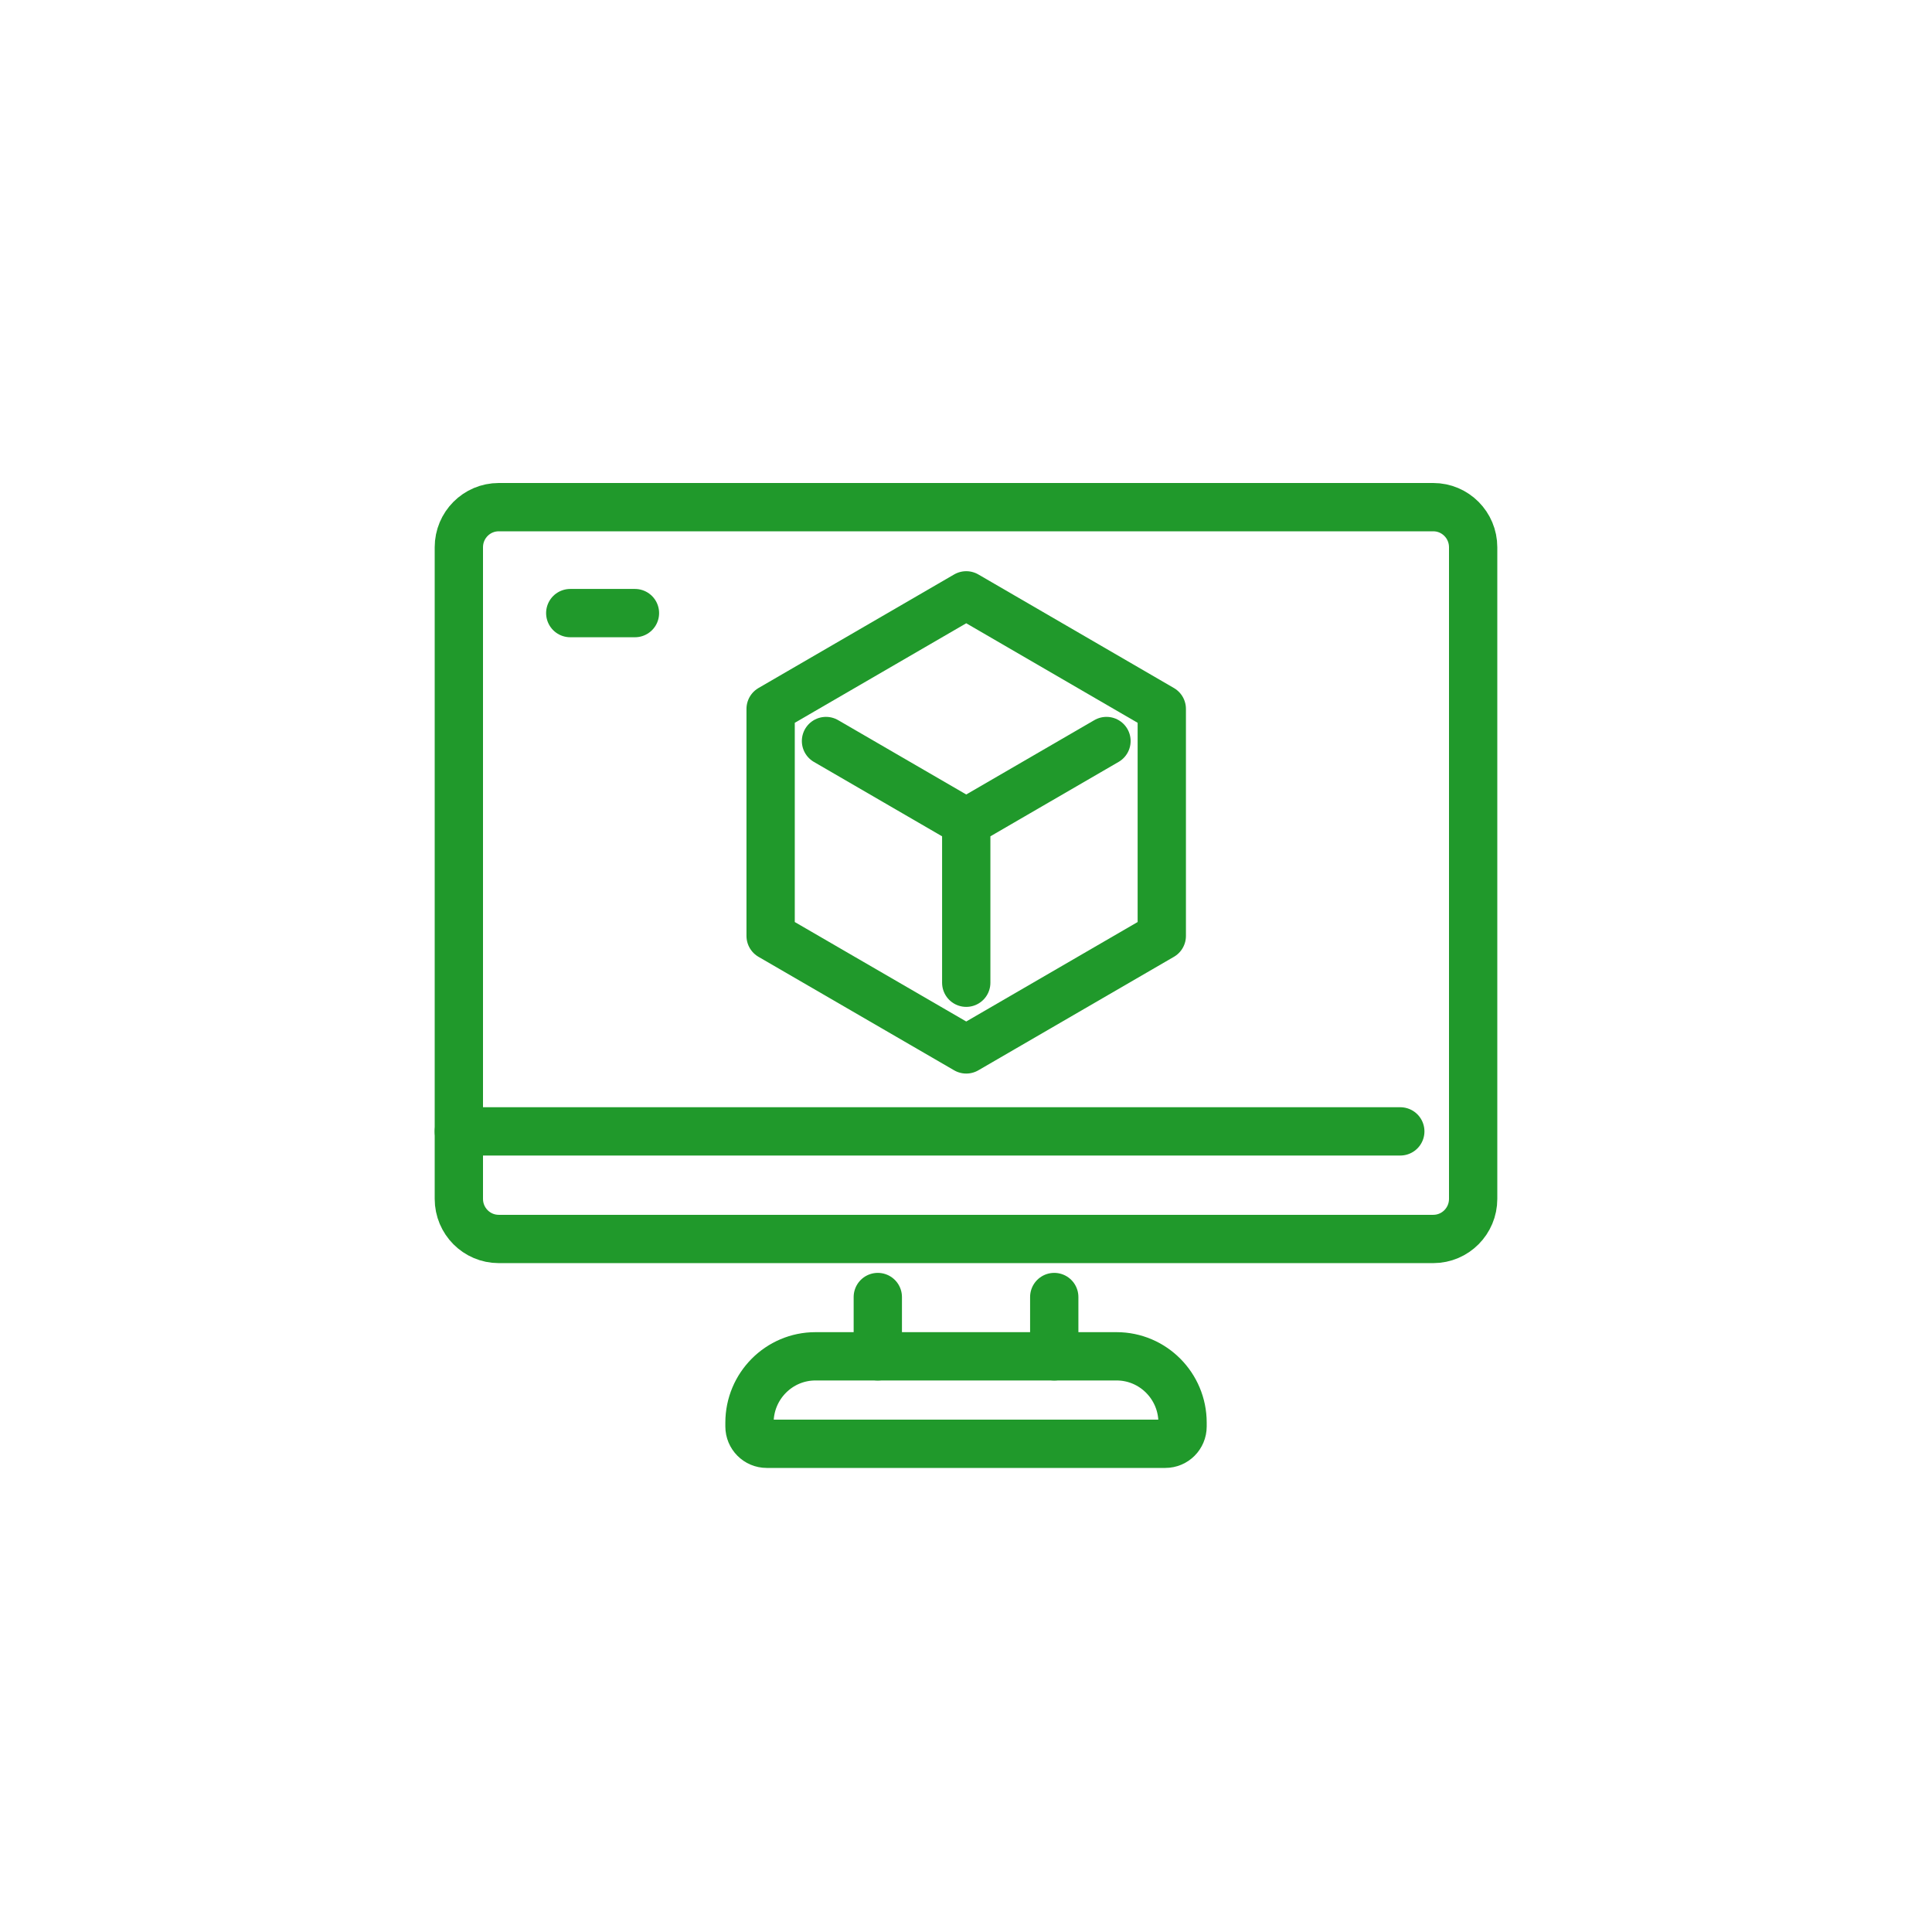
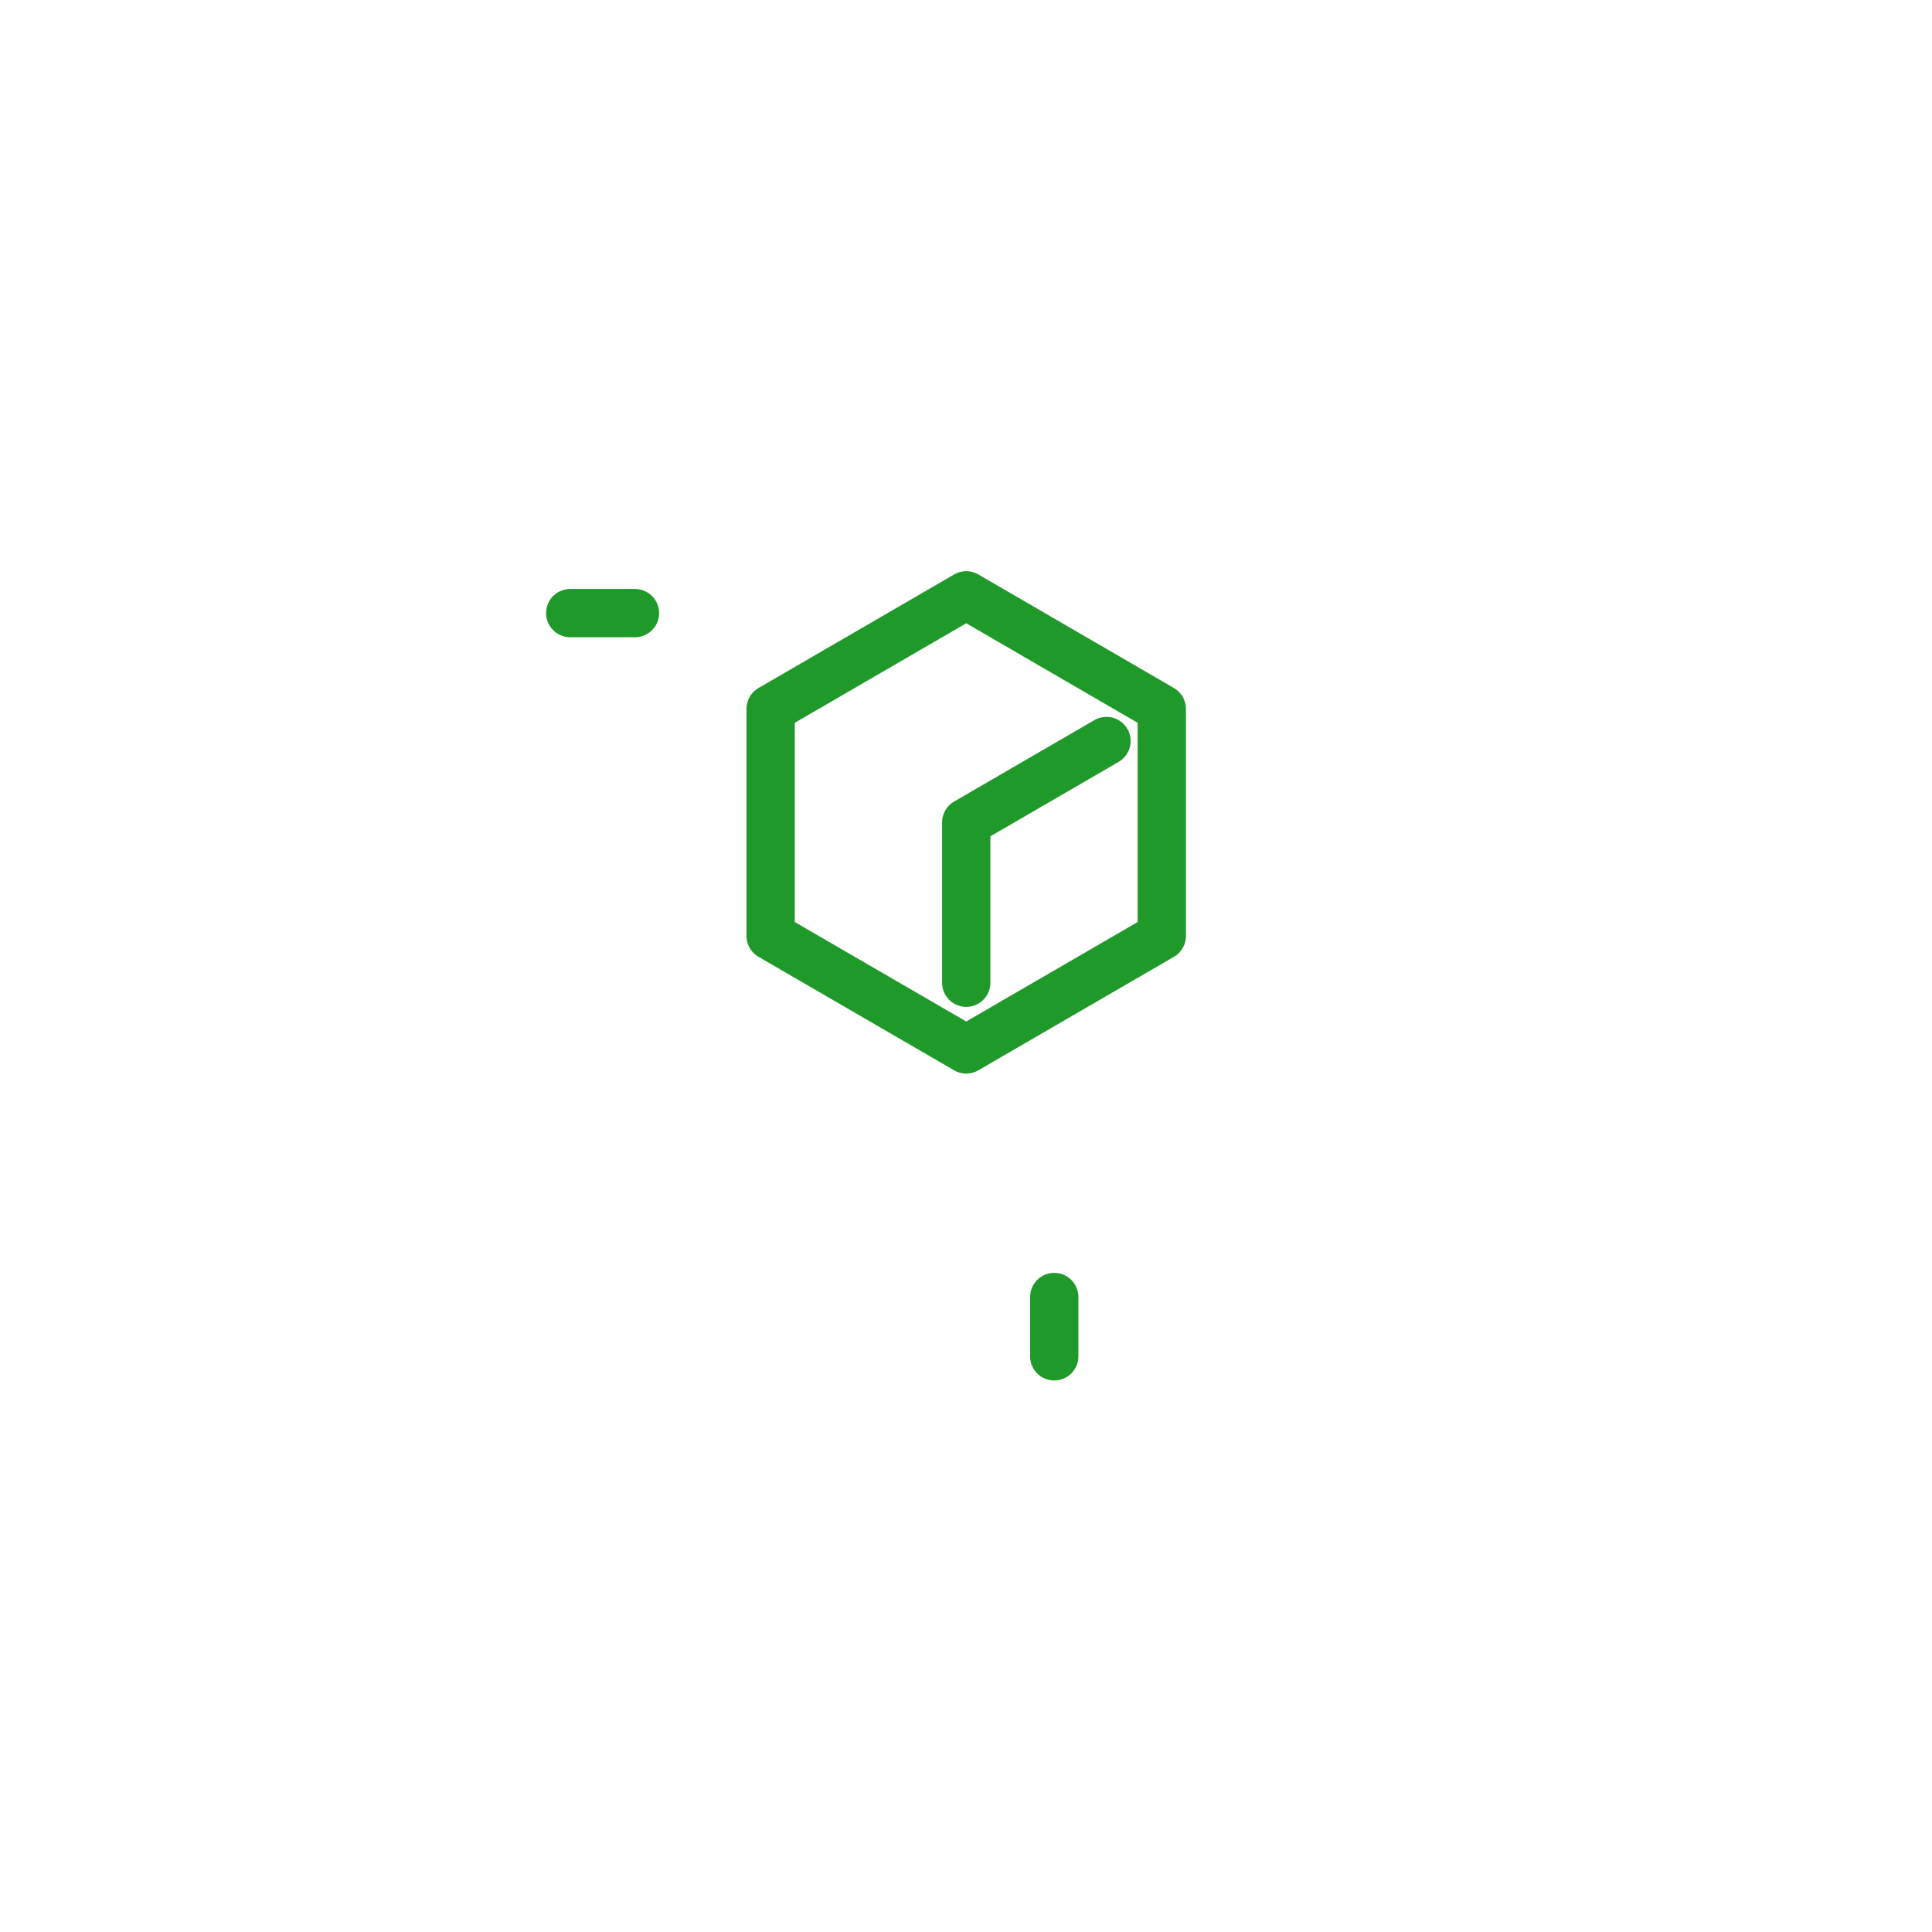
<svg xmlns="http://www.w3.org/2000/svg" width="80" height="80" viewBox="0 0 80 80" fill="none">
-   <path d="M59.348 21H20.652C19.739 21 19 21.743 19 22.66V49.643C19 50.56 19.739 51.303 20.652 51.303H59.348C60.261 51.303 61 50.56 61 49.643V22.66C61 21.743 60.261 21 59.348 21Z" stroke="#20992B" stroke-width="2" stroke-linecap="round" stroke-linejoin="round" />
-   <path d="M57.983 46.848H19" stroke="#20992B" stroke-width="2" stroke-linecap="round" stroke-linejoin="round" />
-   <path d="M33.767 56.162H46.235C47.742 56.162 48.967 57.393 48.967 58.908V59.067C48.967 59.463 48.647 59.784 48.253 59.784H31.748C31.354 59.784 31.035 59.463 31.035 59.067V58.908C31.035 57.393 32.259 56.162 33.767 56.162Z" stroke="#20992B" stroke-width="2" stroke-linecap="round" stroke-linejoin="round" />
  <path d="M43.654 56.163V53.707" stroke="#20992B" stroke-width="2" stroke-linecap="round" stroke-linejoin="round" />
-   <path d="M36.348 56.163V53.707" stroke="#20992B" stroke-width="2" stroke-linecap="round" stroke-linejoin="round" />
  <path d="M48.107 38.755V29.354L40.01 24.652L31.91 29.354V38.755L40.01 43.454L48.107 38.755Z" stroke="#20992B" stroke-width="2" stroke-linecap="round" stroke-linejoin="round" />
  <path d="M40.01 40.693V34.054L45.817 30.684" stroke="#20992B" stroke-width="2" stroke-linecap="round" stroke-linejoin="round" />
-   <path d="M34.203 30.684L40.01 34.054" stroke="#20992B" stroke-width="2" stroke-linecap="round" stroke-linejoin="round" />
  <path d="M23.613 25.387H26.292" stroke="#20992B" stroke-width="2" stroke-linecap="round" stroke-linejoin="round" />
</svg>